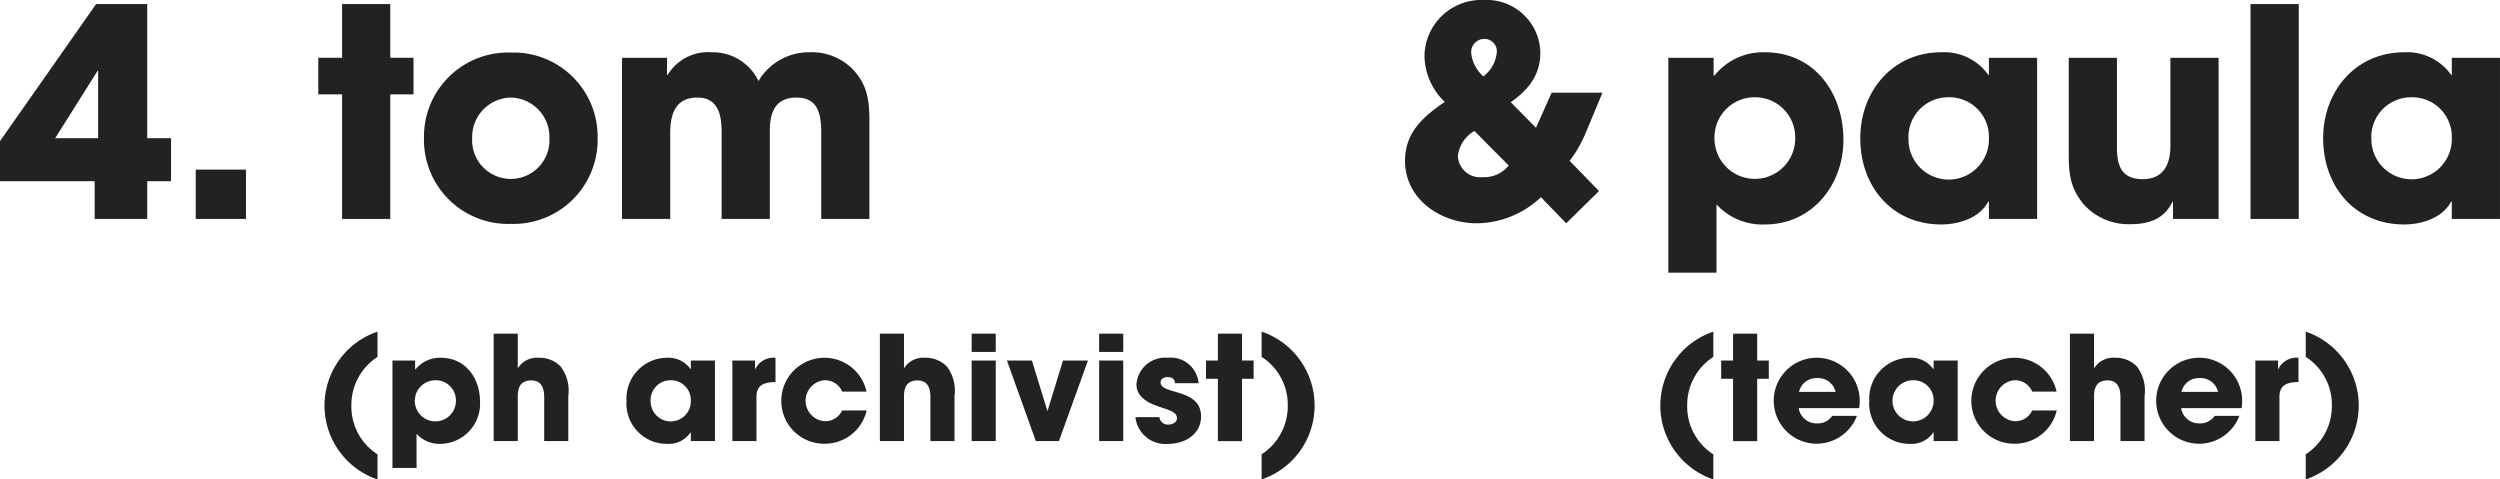
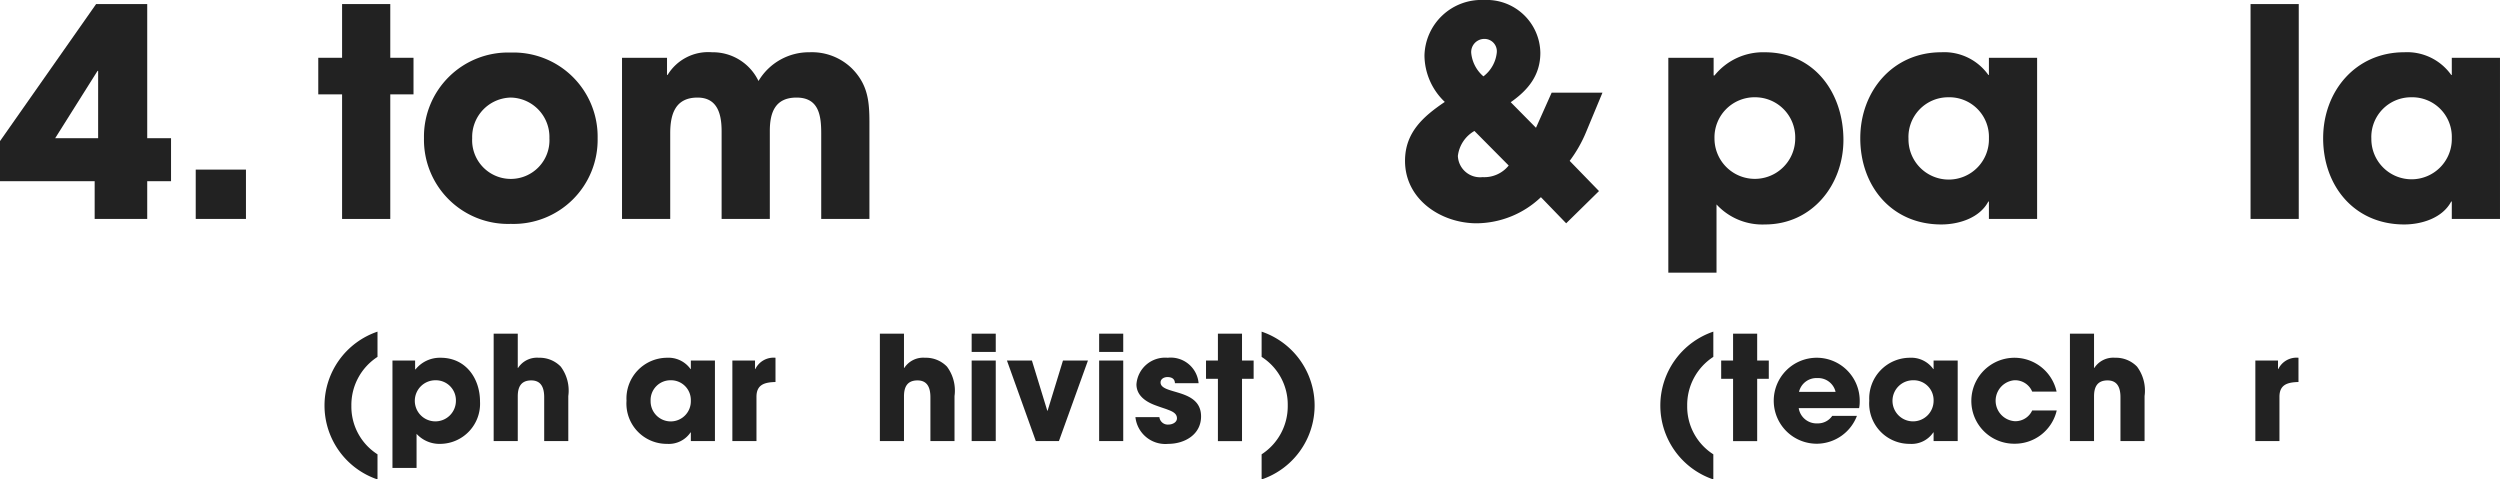
<svg xmlns="http://www.w3.org/2000/svg" id="レイヤー_1" data-name="レイヤー 1" viewBox="0 0 258.268 49.529">
  <defs>
    <style>.cls-1{fill:#222;}</style>
  </defs>
  <title>name_04</title>
  <path class="cls-1" d="M33.524,41.895A8.065,8.065,0,0,1,38.999,34.26v2.609a5.916,5.916,0,0,0-2.699,5.055A5.839,5.839,0,0,0,38.999,46.934V49.529A8.061,8.061,0,0,1,33.524,41.895Z" />
  <path class="cls-1" d="M45.539,45.854a3.211,3.211,0,0,1-2.505-1.035v3.525H40.544V37.244h2.34v.915h.045a3.223,3.223,0,0,1,2.596-1.2c2.579,0,4.064,2.115,4.064,4.53A4.144,4.144,0,0,1,45.539,45.854Zm-.525-6.569a2.123,2.123,0,1,0,2.085,2.13A2.072,2.072,0,0,0,45.014,39.284Z" />
  <path class="cls-1" d="M56.219,45.568v-4.529c0-.9-.255-1.74-1.335-1.74-1.079,0-1.395.705-1.395,1.65v4.619H50.999V34.469h2.49v3.541h.03A2.327,2.327,0,0,1,55.664,36.959a3.032,3.032,0,0,1,2.265.915A4.143,4.143,0,0,1,58.709,40.919v4.649Z" />
  <path class="cls-1" d="M71.369,45.568V44.669h-.03a2.705,2.705,0,0,1-2.43,1.185,4.162,4.162,0,0,1-4.186-4.455A4.21,4.21,0,0,1,68.909,36.959a2.795,2.795,0,0,1,2.43,1.17h.03v-.885H73.858v8.324Zm-2.101-6.284a2.051,2.051,0,0,0-2.055,2.145,2.078,2.078,0,1,0,4.155-.03A2.046,2.046,0,0,0,69.269,39.284Z" />
  <path class="cls-1" d="M78.149,40.994v4.574H75.659V37.244H77.999v.885h.03a2.089,2.089,0,0,1,2.085-1.17v2.505C79.019,39.494,78.149,39.704,78.149,40.994Z" />
-   <path class="cls-1" d="M85.169,45.839a4.418,4.418,0,0,1-4.455-4.455,4.455,4.455,0,0,1,8.805-.93H86.999a1.915,1.915,0,0,0-1.86-1.17,2.122,2.122,0,0,0,.061,4.229A1.915,1.915,0,0,0,86.999,42.404H89.533A4.436,4.436,0,0,1,85.169,45.839Z" />
  <path class="cls-1" d="M96.118,45.568v-4.529c0-.9-.255-1.74-1.335-1.74-1.079,0-1.395.705-1.395,1.65v4.619H90.898V34.469h2.49v3.541H93.419A2.327,2.327,0,0,1,95.563,36.959a3.032,3.032,0,0,1,2.265.915A4.143,4.143,0,0,1,98.608,40.919v4.649Z" />
  <path class="cls-1" d="M100.379,36.359V34.469h2.489v1.891Zm0,9.209V37.244h2.489v8.324Z" />
  <path class="cls-1" d="M109.394,45.568h-2.385l-2.985-8.324h2.58l1.59,5.189h.03l1.59-5.189h2.58Z" />
  <path class="cls-1" d="M113.549,36.359V34.469h2.489v1.891Zm0,9.209V37.244h2.489v8.324Z" />
  <path class="cls-1" d="M120.688,45.854a3.108,3.108,0,0,1-3.39-2.76h2.475a.871.871,0,0,0,.945.766c.375,0,.87-.211.87-.646,0-.6-.676-.78-1.125-.96-.36-.12-.721-.24-1.08-.375-.99-.359-1.98-1.005-1.98-2.175a2.971,2.971,0,0,1,3.226-2.745,2.891,2.891,0,0,1,3.194,2.625h-2.444c-.016-.465-.346-.63-.78-.63-.33,0-.705.18-.705.555,0,1.306,4.185.57,4.185,3.511C124.078,44.894,122.384,45.854,120.688,45.854Z" />
  <path class="cls-1" d="M128.309,39.134v6.435h-2.49V39.134h-1.229V37.244h1.229V34.469h2.49v2.775h1.2v1.89Z" />
  <path class="cls-1" d="M130.334,49.529V46.934a5.916,5.916,0,0,0,2.699-5.055,5.841,5.841,0,0,0-2.699-5.01V34.26a8.061,8.061,0,0,1,0,15.27Z" />
  <path class="cls-1" d="M40.319,9.749V22.619h-4.979V9.749h-2.46V5.969h2.46V.42h4.979V5.969h2.399V9.749Z" />
  <path class="cls-1" d="M52.77,23.129A8.69,8.69,0,0,1,43.8,14.279a8.69,8.69,0,0,1,8.97-8.85,8.69,8.69,0,0,1,8.969,8.85A8.69,8.69,0,0,1,52.77,23.129Zm0-13.05a4.074,4.074,0,0,0-3.99,4.2,3.995,3.995,0,1,0,7.979,0A4.074,4.074,0,0,0,52.77,10.079Z" />
  <path class="cls-1" d="M84.838,22.619V13.77c0-1.83-.24-3.69-2.55-3.69-2.22,0-2.76,1.56-2.76,3.45v9.09H74.548V13.559c0-1.709-.39-3.479-2.489-3.479-2.311,0-2.82,1.74-2.82,3.69v8.85H64.259V5.969H68.908V7.739h.061a4.911,4.911,0,0,1,4.59-2.34A5.227,5.227,0,0,1,78.358,8.369a6.062,6.062,0,0,1,5.279-2.97A5.917,5.917,0,0,1,88.018,7.079c1.89,1.92,1.8,3.899,1.8,6.45v9.09Z" />
  <path class="cls-1" d="M163.839,13.679a13.578,13.578,0,0,1-1.681,2.94l3.03,3.119-3.39,3.33-2.61-2.699a9.744,9.744,0,0,1-6.63,2.699c-3.689,0-7.409-2.46-7.409-6.449,0-2.94,1.89-4.59,4.109-6.09a6.686,6.686,0,0,1-2.1-4.8A5.883,5.883,0,0,1,153.309,0a5.545,5.545,0,0,1,5.82,5.459c0,2.311-1.26,3.84-3.06,5.1l2.609,2.641,1.62-3.63h5.25Zm-11.52-.149a3.437,3.437,0,0,0-1.71,2.58,2.294,2.294,0,0,0,2.55,2.189,3.232,3.232,0,0,0,2.7-1.2Zm1.02-9.51a1.357,1.357,0,0,0-1.35,1.47A3.64,3.64,0,0,0,153.249,7.889a3.55,3.55,0,0,0,1.38-2.459A1.277,1.277,0,0,0,153.339,4.02Z" />
  <path class="cls-1" d="M171.524,41.895a8.065,8.065,0,0,1,5.475-7.635v2.609a5.916,5.916,0,0,0-2.699,5.055,5.839,5.839,0,0,0,2.699,5.01V49.529A8.061,8.061,0,0,1,171.524,41.895Z" />
  <path class="cls-1" d="M181.529,39.134v6.435h-2.49V39.134h-1.229V37.244h1.229V34.469h2.49v2.775h1.2v1.89Z" />
  <path class="cls-1" d="M192.059,42.164h-6.239a1.867,1.867,0,0,0,1.95,1.575,1.786,1.786,0,0,0,1.515-.78h2.55a4.461,4.461,0,0,1-4.064,2.88,4.441,4.441,0,1,1,4.35-4.335A3.213,3.213,0,0,1,192.059,42.164Zm-4.319-3.105a1.847,1.847,0,0,0-1.89,1.426h3.779A1.847,1.847,0,0,0,187.739,39.059Z" />
  <path class="cls-1" d="M199.754,45.568V44.669h-.03a2.703,2.703,0,0,1-2.43,1.185,4.162,4.162,0,0,1-4.185-4.455A4.21,4.21,0,0,1,197.294,36.959a2.793,2.793,0,0,1,2.43,1.17h.03v-.885h2.49v8.324Zm-2.1-6.284a2.123,2.123,0,1,0,2.1,2.114A2.051,2.051,0,0,0,197.654,39.284Z" />
  <path class="cls-1" d="M208.109,45.839a4.418,4.418,0,0,1-4.455-4.455,4.455,4.455,0,0,1,8.805-.93h-2.52a1.915,1.915,0,0,0-1.86-1.17,2.122,2.122,0,0,0,.061,4.229,1.915,1.915,0,0,0,1.8-1.109h2.534A4.436,4.436,0,0,1,208.109,45.839Z" />
  <path class="cls-1" d="M219.059,45.568v-4.529c0-.9-.255-1.74-1.335-1.74-1.079,0-1.395.705-1.395,1.65v4.619h-2.49V34.469h2.49v3.541h.03a2.327,2.327,0,0,1,2.145-1.051,3.032,3.032,0,0,1,2.265.915,4.143,4.143,0,0,1,.78,3.045v4.649Z" />
-   <path class="cls-1" d="M231.568,42.164H225.329a1.867,1.867,0,0,0,1.95,1.575A1.786,1.786,0,0,0,228.794,42.959h2.55a4.461,4.461,0,0,1-4.064,2.88,4.441,4.441,0,1,1,4.35-4.335A3.213,3.213,0,0,1,231.568,42.164ZM227.249,39.059a1.847,1.847,0,0,0-1.89,1.426h3.779A1.847,1.847,0,0,0,227.249,39.059Z" />
  <path class="cls-1" d="M235.484,40.994v4.574h-2.49V37.244H235.334v.885h.03a2.089,2.089,0,0,1,2.085-1.17v2.505C236.354,39.494,235.484,39.704,235.484,40.994Z" />
-   <path class="cls-1" d="M238.199,49.529V46.934a5.916,5.916,0,0,0,2.699-5.055,5.841,5.841,0,0,0-2.699-5.01V34.26a8.061,8.061,0,0,1,0,15.27Z" />
  <path class="cls-1" d="M182.339,23.188a6.426,6.426,0,0,1-5.01-2.069V28.168h-4.979V5.969h4.68V7.799h.09a6.442,6.442,0,0,1,5.189-2.399c5.16,0,8.13,4.229,8.13,9.06C190.438,19.109,187.199,23.188,182.339,23.188Zm-1.05-13.14a4.145,4.145,0,0,0-4.17,4.26,4.17,4.17,0,1,0,8.34,0A4.144,4.144,0,0,0,181.289,10.049Z" />
  <path class="cls-1" d="M205.469,22.619V20.818h-.06c-.9,1.71-3.061,2.37-4.86,2.37-5.13,0-8.369-3.96-8.369-8.909,0-4.86,3.359-8.88,8.369-8.88a5.588,5.588,0,0,1,4.86,2.34h.06V5.969h4.979V22.619Zm-4.2-12.57a4.102,4.102,0,0,0-4.109,4.29,4.156,4.156,0,1,0,8.31-.06A4.091,4.091,0,0,0,201.269,10.049Z" />
-   <path class="cls-1" d="M224.488,22.619V20.849h-.06c-.87,1.8-2.46,2.31-4.32,2.31a6.203,6.203,0,0,1-4.89-2.1c-1.35-1.68-1.5-3.06-1.5-5.13v-9.96h4.979v9.21c0,1.89.42,3.33,2.67,3.33,2.07,0,2.85-1.47,2.85-3.39V5.969h4.98V22.619Z" />
  <path class="cls-1" d="M232.498,22.619V.42h4.98V22.619Z" />
  <path class="cls-1" d="M253.288,22.619V20.818h-.061c-.899,1.71-3.06,2.37-4.859,2.37-5.13,0-8.37-3.96-8.37-8.909,0-4.86,3.36-8.88,8.37-8.88a5.587,5.587,0,0,1,4.859,2.34h.061V5.969h4.979V22.619Zm-4.2-12.57a4.103,4.103,0,0,0-4.11,4.29,4.156,4.156,0,1,0,8.311-.06A4.092,4.092,0,0,0,249.088,10.049Z" />
  <path class="cls-1" d="M15.209,18.719v3.9H9.779V18.719H0V14.579L9.929.42H15.209V14.279h2.46v4.439ZM10.139,7.319H10.079l-4.38,6.96h4.439Z" />
  <path class="cls-1" d="M20.22,22.619V17.519h5.189v5.101Z" />
</svg>